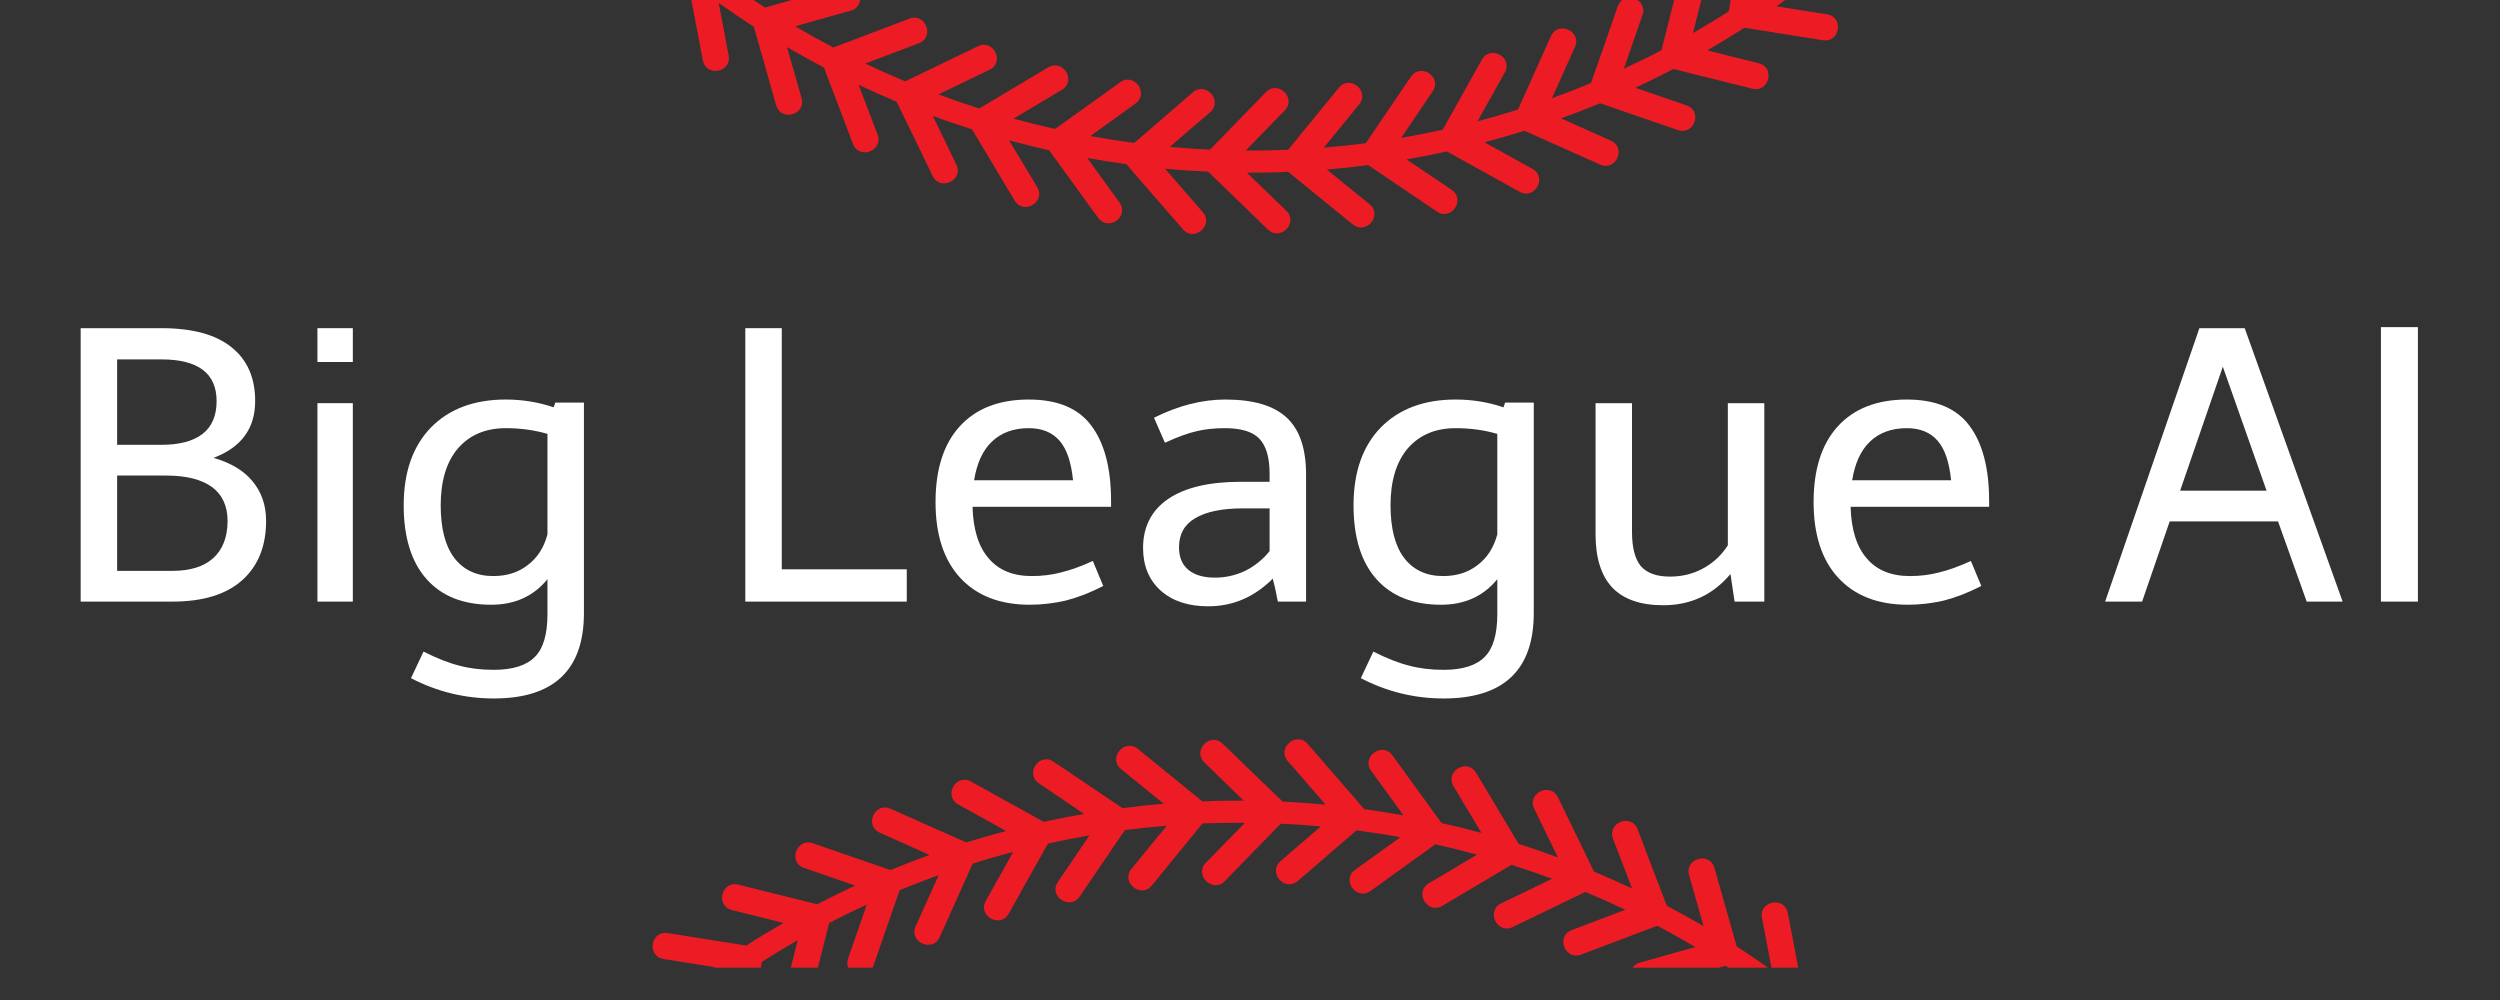
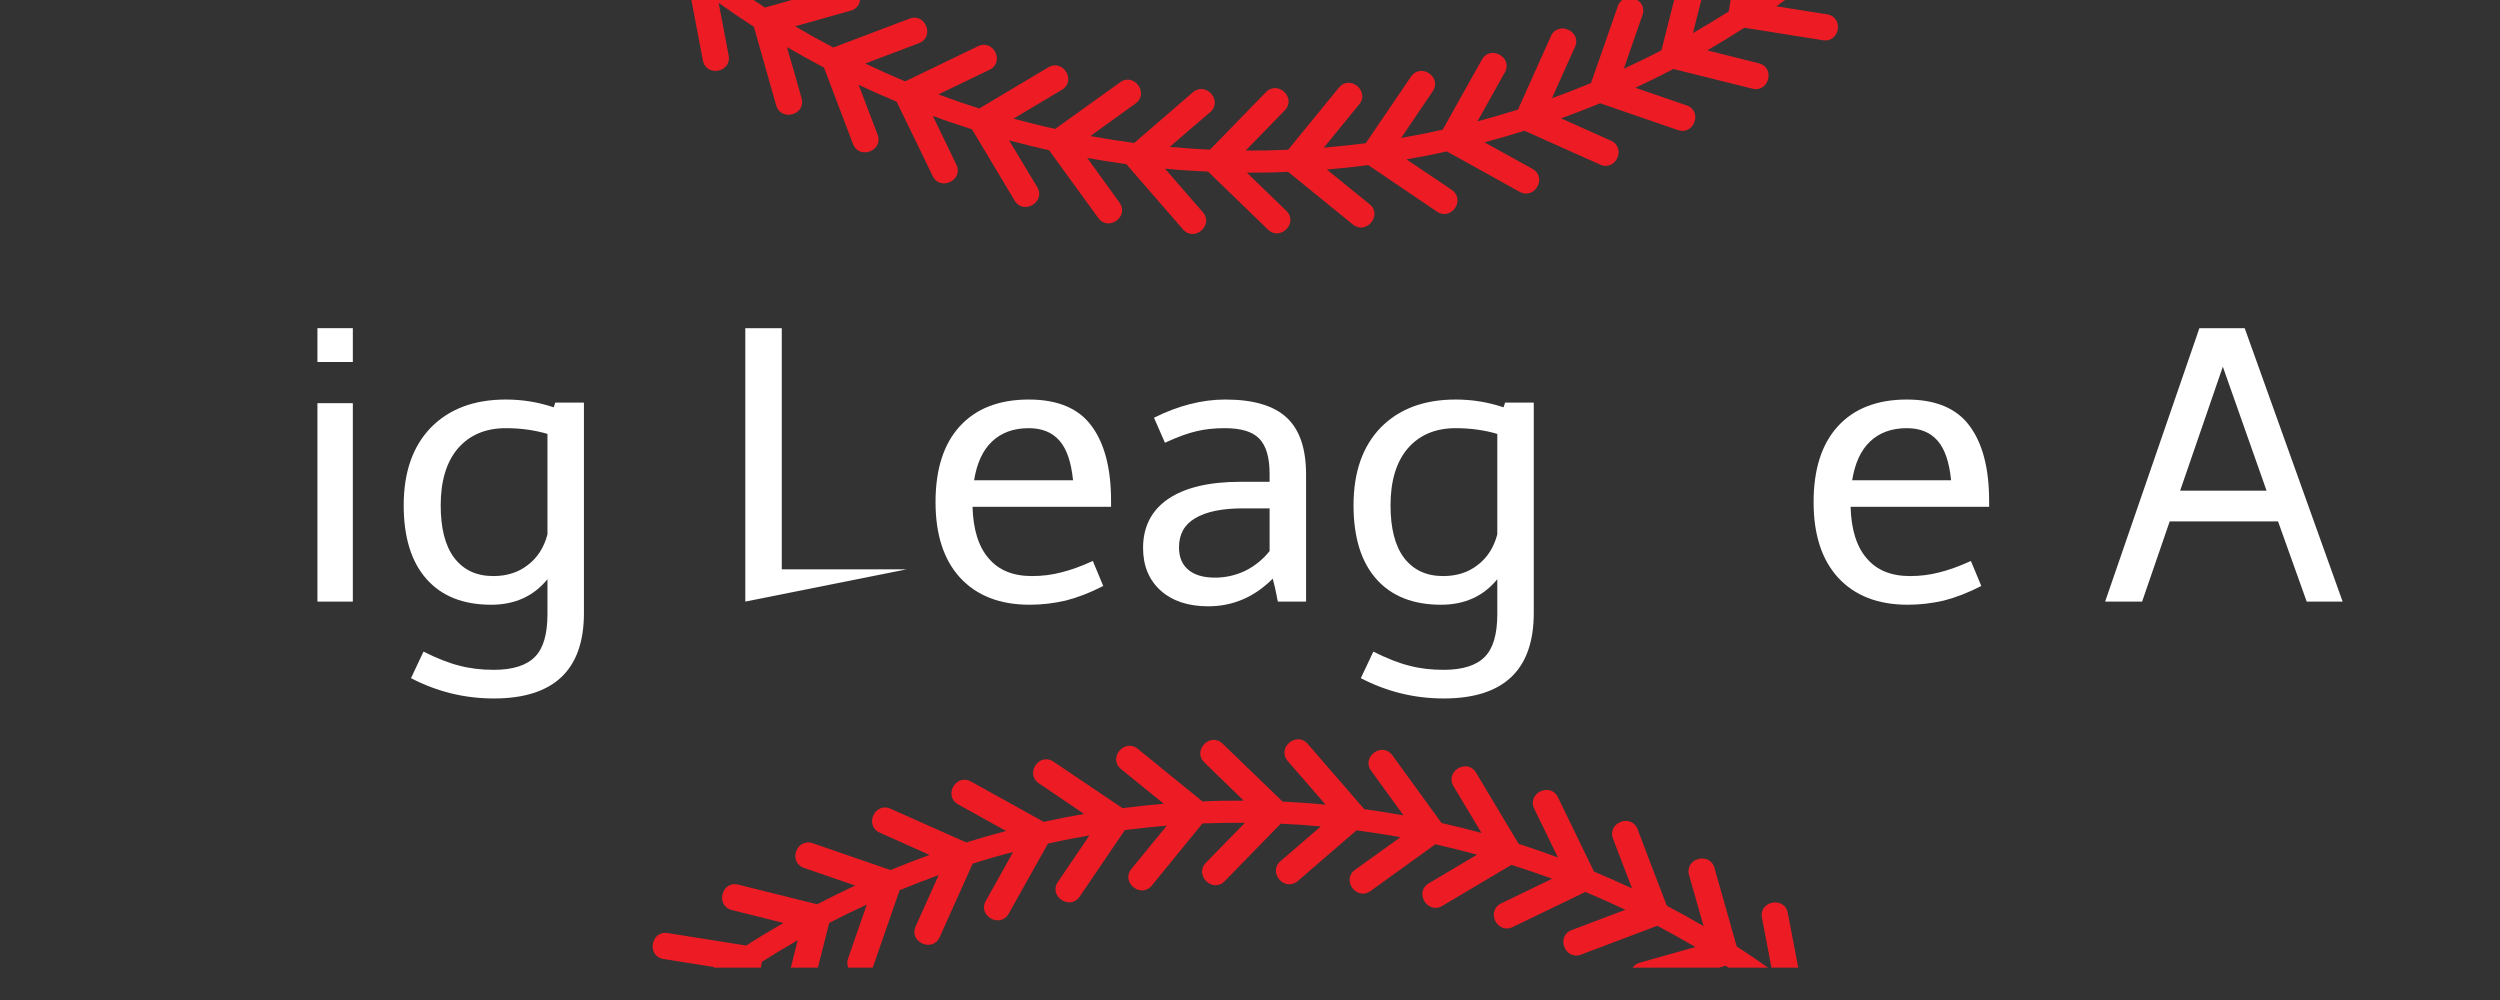
<svg xmlns="http://www.w3.org/2000/svg" width="100" zoomAndPan="magnify" viewBox="0 0 75 30" height="40" preserveAspectRatio="xMidYMid meet" version="1.0">
  <rect x="0" y="0" width="75" height="30" fill="#333333" stroke="none" />
  <defs>
    <g />
    <clipPath id="800aafb7de">
      <path d="M 19.578 0 L 55.141 0 L 55.141 7.094 L 19.578 7.094 Z M 19.578 0 " clip-rule="nonzero" />
    </clipPath>
    <clipPath id="b4315ba880">
      <path d="M 19.578 22.18 L 55.141 22.18 L 55.141 29.031 L 19.578 29.031 Z M 19.578 22.18 " clip-rule="nonzero" />
    </clipPath>
  </defs>
  <g fill="#ffffff" fill-opacity="1">
    <g transform="translate(1.436, 18.048)">
      <g>
-         <path d="M 4.969 -4.312 C 5.488 -4.164 5.879 -3.93 6.141 -3.609 C 6.41 -3.285 6.547 -2.891 6.547 -2.422 C 6.547 -1.66 6.305 -1.066 5.828 -0.641 C 5.348 -0.211 4.648 0 3.734 0 L 0.984 0 L 0.984 -8.203 L 3.406 -8.203 C 4.344 -8.203 5.047 -8.008 5.516 -7.625 C 5.984 -7.25 6.219 -6.711 6.219 -6.016 C 6.219 -5.191 5.801 -4.625 4.969 -4.312 Z M 2.078 -7.266 L 2.078 -4.703 L 3.406 -4.703 C 3.945 -4.703 4.359 -4.812 4.641 -5.031 C 4.922 -5.25 5.062 -5.578 5.062 -6.016 C 5.062 -6.848 4.508 -7.266 3.406 -7.266 Z M 3.734 -0.922 C 4.266 -0.922 4.672 -1.047 4.953 -1.297 C 5.242 -1.555 5.391 -1.93 5.391 -2.422 C 5.391 -2.867 5.234 -3.207 4.922 -3.438 C 4.609 -3.664 4.156 -3.781 3.562 -3.781 L 2.078 -3.781 L 2.078 -0.922 Z M 3.734 -0.922 " />
-       </g>
+         </g>
    </g>
  </g>
  <g fill="#ffffff" fill-opacity="1">
    <g transform="translate(8.523, 18.048)">
      <g>
        <path d="M 1 -8.203 L 2.062 -8.203 L 2.062 -7.188 L 1 -7.188 Z M 1 -5.953 L 2.062 -5.953 L 2.062 0 L 1 0 Z M 1 -5.953 " />
      </g>
    </g>
  </g>
  <g fill="#ffffff" fill-opacity="1">
    <g transform="translate(11.58, 18.048)">
      <g>
        <path d="M 5.938 -5.969 L 5.938 0.344 C 5.938 2.051 5.035 2.906 3.234 2.906 C 2.359 2.906 1.531 2.703 0.75 2.297 L 1.125 1.5 C 1.539 1.707 1.898 1.848 2.203 1.922 C 2.504 2.004 2.848 2.047 3.234 2.047 C 3.805 2.047 4.219 1.914 4.469 1.656 C 4.719 1.406 4.844 0.977 4.844 0.375 L 4.844 -0.672 C 4.426 -0.16 3.863 0.094 3.156 0.094 C 2.32 0.094 1.676 -0.16 1.219 -0.672 C 0.758 -1.191 0.531 -1.93 0.531 -2.891 C 0.531 -3.879 0.801 -4.656 1.344 -5.219 C 1.895 -5.781 2.645 -6.062 3.594 -6.062 C 4.094 -6.062 4.57 -5.984 5.031 -5.828 L 5.078 -5.969 Z M 3.219 -0.766 C 3.625 -0.766 3.969 -0.875 4.25 -1.094 C 4.539 -1.312 4.738 -1.617 4.844 -2.016 L 4.844 -5.031 C 4.457 -5.145 4.039 -5.203 3.594 -5.203 C 2.988 -5.203 2.508 -5 2.156 -4.594 C 1.812 -4.188 1.641 -3.617 1.641 -2.891 C 1.641 -2.203 1.773 -1.676 2.047 -1.312 C 2.328 -0.945 2.719 -0.766 3.219 -0.766 Z M 3.219 -0.766 " />
      </g>
    </g>
  </g>
  <g fill="#ffffff" fill-opacity="1">
    <g transform="translate(18.481, 18.048)">
      <g />
    </g>
  </g>
  <g fill="#ffffff" fill-opacity="1">
    <g transform="translate(21.375, 18.048)">
      <g>
-         <path d="M 0.984 -8.203 L 2.078 -8.203 L 2.078 -0.969 L 5.828 -0.969 L 5.828 0 L 0.984 0 Z M 0.984 -8.203 " />
+         <path d="M 0.984 -8.203 L 2.078 -8.203 L 2.078 -0.969 L 5.828 -0.969 L 0.984 0 Z M 0.984 -8.203 " />
      </g>
    </g>
  </g>
  <g fill="#ffffff" fill-opacity="1">
    <g transform="translate(27.535, 18.048)">
      <g>
        <path d="M 0.531 -2.984 C 0.531 -3.961 0.77 -4.719 1.25 -5.25 C 1.738 -5.789 2.43 -6.062 3.328 -6.062 C 4.191 -6.062 4.816 -5.801 5.203 -5.281 C 5.598 -4.758 5.797 -4.004 5.797 -3.016 L 5.797 -2.844 L 1.641 -2.844 C 1.66 -2.164 1.82 -1.648 2.125 -1.297 C 2.426 -0.941 2.859 -0.766 3.422 -0.766 C 3.723 -0.766 4.016 -0.801 4.297 -0.875 C 4.586 -0.945 4.906 -1.062 5.25 -1.219 L 5.562 -0.469 C 5.176 -0.27 4.801 -0.125 4.438 -0.031 C 4.082 0.051 3.723 0.094 3.359 0.094 C 2.461 0.094 1.766 -0.176 1.266 -0.719 C 0.773 -1.258 0.531 -2.016 0.531 -2.984 Z M 3.328 -5.203 C 2.867 -5.203 2.5 -5.066 2.219 -4.797 C 1.945 -4.535 1.77 -4.148 1.688 -3.641 L 4.656 -3.641 C 4.602 -4.18 4.469 -4.578 4.25 -4.828 C 4.031 -5.078 3.723 -5.203 3.328 -5.203 Z M 3.328 -5.203 " />
      </g>
    </g>
  </g>
  <g fill="#ffffff" fill-opacity="1">
    <g transform="translate(33.776, 18.048)">
      <g>
        <path d="M 0.516 -1.609 C 0.516 -2.242 0.766 -2.734 1.266 -3.078 C 1.773 -3.422 2.5 -3.594 3.438 -3.594 L 4.312 -3.594 L 4.312 -3.828 C 4.312 -4.328 4.207 -4.68 4 -4.891 C 3.801 -5.098 3.457 -5.203 2.969 -5.203 C 2.645 -5.203 2.359 -5.172 2.109 -5.109 C 1.867 -5.055 1.555 -4.941 1.172 -4.766 L 0.844 -5.516 C 1.57 -5.879 2.285 -6.062 2.984 -6.062 C 3.828 -6.062 4.441 -5.879 4.828 -5.516 C 5.211 -5.16 5.406 -4.594 5.406 -3.812 L 5.406 0 L 4.562 0 C 4.551 -0.031 4.535 -0.102 4.516 -0.219 C 4.492 -0.344 4.457 -0.5 4.406 -0.688 C 3.852 -0.133 3.207 0.141 2.469 0.141 C 1.875 0.141 1.398 -0.016 1.047 -0.328 C 0.691 -0.648 0.516 -1.078 0.516 -1.609 Z M 1.594 -1.625 C 1.594 -1.332 1.688 -1.109 1.875 -0.953 C 2.062 -0.797 2.328 -0.719 2.672 -0.719 C 2.984 -0.719 3.285 -0.785 3.578 -0.922 C 3.867 -1.066 4.113 -1.266 4.312 -1.516 L 4.312 -2.797 L 3.516 -2.797 C 2.879 -2.797 2.398 -2.695 2.078 -2.5 C 1.754 -2.312 1.594 -2.02 1.594 -1.625 Z M 1.594 -1.625 " />
      </g>
    </g>
  </g>
  <g fill="#ffffff" fill-opacity="1">
    <g transform="translate(40.075, 18.048)">
      <g>
        <path d="M 5.938 -5.969 L 5.938 0.344 C 5.938 2.051 5.035 2.906 3.234 2.906 C 2.359 2.906 1.531 2.703 0.75 2.297 L 1.125 1.5 C 1.539 1.707 1.898 1.848 2.203 1.922 C 2.504 2.004 2.848 2.047 3.234 2.047 C 3.805 2.047 4.219 1.914 4.469 1.656 C 4.719 1.406 4.844 0.977 4.844 0.375 L 4.844 -0.672 C 4.426 -0.16 3.863 0.094 3.156 0.094 C 2.32 0.094 1.676 -0.16 1.219 -0.672 C 0.758 -1.191 0.531 -1.93 0.531 -2.891 C 0.531 -3.879 0.801 -4.656 1.344 -5.219 C 1.895 -5.781 2.645 -6.062 3.594 -6.062 C 4.094 -6.062 4.57 -5.984 5.031 -5.828 L 5.078 -5.969 Z M 3.219 -0.766 C 3.625 -0.766 3.969 -0.875 4.25 -1.094 C 4.539 -1.312 4.738 -1.617 4.844 -2.016 L 4.844 -5.031 C 4.457 -5.145 4.039 -5.203 3.594 -5.203 C 2.988 -5.203 2.508 -5 2.156 -4.594 C 1.812 -4.188 1.641 -3.617 1.641 -2.891 C 1.641 -2.203 1.773 -1.676 2.047 -1.312 C 2.328 -0.945 2.719 -0.766 3.219 -0.766 Z M 3.219 -0.766 " />
      </g>
    </g>
  </g>
  <g fill="#ffffff" fill-opacity="1">
    <g transform="translate(46.976, 18.048)">
      <g>
-         <path d="M 5.953 -5.953 L 5.953 0 L 5.062 0 L 4.938 -0.828 C 4.414 -0.203 3.742 0.109 2.922 0.109 C 2.242 0.109 1.734 -0.066 1.391 -0.422 C 1.055 -0.785 0.891 -1.316 0.891 -2.016 L 0.891 -5.953 L 1.984 -5.953 L 1.984 -2.094 C 1.984 -1.625 2.07 -1.281 2.25 -1.062 C 2.438 -0.852 2.727 -0.75 3.125 -0.75 C 3.488 -0.75 3.82 -0.832 4.125 -1 C 4.426 -1.164 4.672 -1.395 4.859 -1.688 L 4.859 -5.953 Z M 5.953 -5.953 " />
-       </g>
+         </g>
    </g>
  </g>
  <g fill="#ffffff" fill-opacity="1">
    <g transform="translate(53.877, 18.048)">
      <g>
        <path d="M 0.531 -2.984 C 0.531 -3.961 0.77 -4.719 1.25 -5.25 C 1.738 -5.789 2.43 -6.062 3.328 -6.062 C 4.191 -6.062 4.816 -5.801 5.203 -5.281 C 5.598 -4.758 5.797 -4.004 5.797 -3.016 L 5.797 -2.844 L 1.641 -2.844 C 1.66 -2.164 1.82 -1.648 2.125 -1.297 C 2.426 -0.941 2.859 -0.766 3.422 -0.766 C 3.723 -0.766 4.016 -0.801 4.297 -0.875 C 4.586 -0.945 4.906 -1.062 5.25 -1.219 L 5.562 -0.469 C 5.176 -0.27 4.801 -0.125 4.438 -0.031 C 4.082 0.051 3.723 0.094 3.359 0.094 C 2.461 0.094 1.766 -0.176 1.266 -0.719 C 0.773 -1.258 0.531 -2.016 0.531 -2.984 Z M 3.328 -5.203 C 2.867 -5.203 2.5 -5.066 2.219 -4.797 C 1.945 -4.535 1.77 -4.148 1.688 -3.641 L 4.656 -3.641 C 4.602 -4.18 4.469 -4.578 4.25 -4.828 C 4.031 -5.078 3.723 -5.203 3.328 -5.203 Z M 3.328 -5.203 " />
      </g>
    </g>
  </g>
  <g fill="#ffffff" fill-opacity="1">
    <g transform="translate(60.118, 18.048)">
      <g />
    </g>
  </g>
  <g fill="#ffffff" fill-opacity="1">
    <g transform="translate(63.013, 18.048)">
      <g>
        <path d="M 6.188 0 L 5.328 -2.406 L 2.078 -2.406 L 1.25 0 L 0.141 0 L 2.969 -8.203 L 4.328 -8.203 L 7.266 0 Z M 2.391 -3.328 L 4.984 -3.328 L 3.672 -7.047 Z M 2.391 -3.328 " />
      </g>
    </g>
  </g>
  <g fill="#ffffff" fill-opacity="1">
    <g transform="translate(70.412, 18.048)">
      <g>
-         <path d="M 1.016 -8.234 L 2.125 -8.234 L 2.125 0 L 1.016 0 Z M 1.016 -8.234 " />
-       </g>
+         </g>
    </g>
  </g>
  <g clip-path="url(#800aafb7de)">
    <path fill="#ed1c24" d="M 54.504 -0.715 C 54.109 -0.406 53.707 -0.105 53.289 0.188 C 53.797 0.27 54.305 0.348 54.812 0.43 C 55.324 0.512 55.199 1.289 54.688 1.207 C 53.902 1.082 53.117 0.957 52.332 0.832 C 51.965 1.066 51.594 1.293 51.219 1.512 C 51.73 1.641 52.246 1.77 52.762 1.898 C 53.266 2.023 53.074 2.785 52.57 2.66 C 51.781 2.461 50.992 2.266 50.203 2.07 C 49.828 2.266 49.445 2.453 49.062 2.633 C 49.574 2.809 50.086 2.984 50.594 3.16 C 51.086 3.328 50.828 4.07 50.336 3.902 C 49.559 3.633 48.781 3.367 48.004 3.098 C 47.617 3.258 47.223 3.41 46.832 3.551 C 47.328 3.773 47.828 3.996 48.324 4.219 C 48.801 4.43 48.477 5.148 48.004 4.938 C 47.246 4.598 46.488 4.262 45.734 3.922 C 45.336 4.047 44.938 4.164 44.535 4.27 C 45.016 4.535 45.492 4.801 45.973 5.066 C 46.426 5.316 46.043 6.004 45.59 5.754 C 44.863 5.352 44.133 4.945 43.406 4.543 C 43.004 4.633 42.602 4.711 42.195 4.781 C 42.648 5.086 43.102 5.391 43.551 5.695 C 43.98 5.988 43.539 6.637 43.109 6.348 C 42.422 5.883 41.734 5.418 41.047 4.953 C 40.633 5.008 40.219 5.051 39.805 5.086 C 40.23 5.43 40.66 5.777 41.086 6.125 C 41.488 6.449 40.988 7.059 40.586 6.734 C 39.938 6.207 39.293 5.684 38.645 5.156 C 38.23 5.176 37.816 5.18 37.406 5.18 C 37.801 5.562 38.195 5.941 38.59 6.324 C 38.961 6.684 38.41 7.246 38.039 6.887 C 37.441 6.309 36.84 5.73 36.242 5.148 C 35.812 5.129 35.379 5.102 34.949 5.059 C 35.328 5.496 35.707 5.93 36.086 6.367 C 36.422 6.758 35.828 7.273 35.488 6.879 C 34.938 6.246 34.387 5.609 33.832 4.973 C 33.82 4.957 33.809 4.941 33.797 4.926 C 33.402 4.871 33.008 4.809 32.617 4.738 C 32.938 5.184 33.262 5.629 33.586 6.078 C 33.887 6.496 33.25 6.957 32.945 6.535 C 32.457 5.859 31.965 5.184 31.473 4.508 C 31.074 4.418 30.672 4.316 30.273 4.211 C 30.555 4.676 30.836 5.145 31.117 5.613 C 31.383 6.059 30.703 6.461 30.438 6.016 C 30.012 5.305 29.586 4.594 29.16 3.879 C 28.766 3.754 28.371 3.621 27.984 3.477 C 28.219 3.965 28.453 4.449 28.691 4.938 C 28.918 5.402 28.207 5.746 27.98 5.281 C 27.621 4.539 27.262 3.793 26.898 3.051 C 26.516 2.891 26.137 2.723 25.758 2.543 C 25.949 3.043 26.137 3.543 26.328 4.039 C 26.512 4.523 25.773 4.801 25.59 4.32 C 25.301 3.555 25.008 2.789 24.719 2.027 C 24.344 1.828 23.977 1.625 23.609 1.414 C 23.758 1.922 23.902 2.434 24.047 2.945 C 24.188 3.445 23.43 3.656 23.285 3.16 C 23.062 2.375 22.84 1.59 22.617 0.805 C 22.262 0.574 21.906 0.332 21.559 0.086 C 21.66 0.613 21.762 1.137 21.859 1.664 C 21.957 2.172 21.184 2.32 21.086 1.812 C 20.934 1.004 20.777 0.195 20.625 -0.613 C 20.301 -0.867 19.98 -1.125 19.668 -1.395 C 19.387 -1.648 19.848 -2.141 20.098 -1.902 C 20.402 -1.641 20.711 -1.387 21.023 -1.145 C 21.82 -1.293 22.617 -1.445 23.41 -1.598 C 23.922 -1.691 24.066 -0.922 23.559 -0.824 C 22.996 -0.719 22.438 -0.609 21.875 -0.504 C 22.23 -0.25 22.586 -0.008 22.949 0.227 C 23.734 0.004 24.52 -0.215 25.305 -0.438 C 25.805 -0.578 26.02 0.18 25.52 0.32 C 24.965 0.477 24.41 0.633 23.855 0.789 C 24.234 1.012 24.613 1.223 25 1.426 C 25.762 1.137 26.523 0.848 27.285 0.559 C 27.77 0.375 28.051 1.113 27.566 1.297 C 27.031 1.5 26.492 1.703 25.957 1.906 C 26.352 2.094 26.754 2.273 27.156 2.441 C 27.883 2.09 28.613 1.738 29.34 1.387 C 29.809 1.164 30.152 1.871 29.684 2.094 C 29.172 2.34 28.664 2.586 28.152 2.832 C 28.559 2.984 28.965 3.125 29.379 3.254 C 30.07 2.844 30.758 2.434 31.449 2.02 C 31.895 1.758 32.301 2.43 31.855 2.695 C 31.371 2.984 30.891 3.27 30.406 3.559 C 30.82 3.672 31.238 3.777 31.656 3.867 C 32.305 3.402 32.953 2.934 33.605 2.469 C 34.023 2.164 34.484 2.805 34.066 3.105 C 33.613 3.43 33.16 3.758 32.711 4.082 C 33.145 4.16 33.586 4.23 34.027 4.289 C 34.613 3.781 35.199 3.277 35.785 2.77 C 36.18 2.434 36.695 3.027 36.305 3.367 C 35.898 3.711 35.496 4.059 35.094 4.406 C 35.496 4.441 35.898 4.473 36.301 4.488 C 36.859 3.914 37.418 3.34 37.977 2.766 C 38.34 2.395 38.902 2.941 38.543 3.312 C 38.152 3.715 37.762 4.117 37.371 4.516 C 37.797 4.52 38.219 4.512 38.645 4.492 C 39.152 3.875 39.656 3.254 40.164 2.633 C 40.492 2.23 41.102 2.73 40.777 3.129 C 40.422 3.562 40.07 3.996 39.715 4.43 C 40.137 4.395 40.555 4.348 40.973 4.297 C 41.426 3.629 41.879 2.965 42.328 2.301 C 42.621 1.875 43.273 2.312 42.98 2.742 C 42.668 3.207 42.352 3.672 42.035 4.137 C 42.453 4.066 42.867 3.984 43.281 3.891 C 43.672 3.191 44.066 2.492 44.457 1.789 C 44.707 1.34 45.398 1.719 45.145 2.172 C 44.871 2.66 44.598 3.152 44.324 3.641 C 44.73 3.531 45.137 3.414 45.539 3.289 C 45.871 2.555 46.199 1.82 46.527 1.086 C 46.738 0.613 47.461 0.934 47.25 1.406 C 47.02 1.922 46.789 2.434 46.559 2.945 C 46.953 2.805 47.344 2.652 47.73 2.492 C 48 1.727 48.266 0.961 48.531 0.195 C 48.699 -0.293 49.445 -0.035 49.273 0.453 C 49.09 0.988 48.902 1.523 48.715 2.062 C 49.094 1.887 49.473 1.703 49.844 1.508 C 50.043 0.711 50.246 -0.082 50.445 -0.875 C 50.57 -1.379 51.336 -1.188 51.211 -0.684 C 51.07 -0.125 50.93 0.434 50.789 0.992 C 51.148 0.785 51.508 0.57 51.863 0.344 C 51.996 -0.48 52.129 -1.305 52.262 -2.133 C 52.344 -2.641 53.121 -2.52 53.039 -2.008 C 52.945 -1.422 52.852 -0.836 52.758 -0.25 C 53.215 -0.566 53.656 -0.891 54.086 -1.23 C 54.355 -1.492 54.789 -0.957 54.504 -0.715 " fill-opacity="1" fill-rule="nonzero" />
  </g>
  <g clip-path="url(#b4315ba880)">
    <path fill="#ed1c24" d="M 20.215 29.914 C 20.609 29.602 21.012 29.301 21.43 29.012 C 20.922 28.93 20.414 28.852 19.906 28.77 C 19.395 28.688 19.52 27.91 20.031 27.992 C 20.816 28.117 21.602 28.242 22.387 28.367 C 22.754 28.129 23.129 27.906 23.504 27.688 C 22.988 27.559 22.473 27.43 21.957 27.301 C 21.453 27.176 21.648 26.414 22.148 26.539 C 22.938 26.734 23.727 26.934 24.516 27.129 C 24.891 26.934 25.273 26.746 25.656 26.566 C 25.145 26.391 24.637 26.215 24.125 26.039 C 23.633 25.871 23.891 25.129 24.383 25.297 C 25.16 25.566 25.938 25.832 26.715 26.102 C 27.105 25.941 27.496 25.789 27.887 25.648 C 27.391 25.426 26.891 25.203 26.395 24.98 C 25.918 24.77 26.242 24.051 26.715 24.262 C 27.473 24.602 28.23 24.938 28.988 25.273 C 29.383 25.152 29.781 25.035 30.184 24.93 C 29.703 24.664 29.227 24.398 28.746 24.133 C 28.293 23.879 28.676 23.195 29.129 23.445 C 29.859 23.848 30.586 24.254 31.312 24.656 C 31.715 24.566 32.117 24.488 32.523 24.418 C 32.07 24.113 31.621 23.809 31.168 23.5 C 30.738 23.211 31.18 22.559 31.609 22.852 C 32.297 23.316 32.984 23.781 33.676 24.246 C 34.086 24.191 34.5 24.148 34.914 24.113 C 34.488 23.766 34.062 23.422 33.633 23.074 C 33.23 22.75 33.73 22.141 34.133 22.465 C 34.781 22.992 35.43 23.516 36.074 24.043 C 36.488 24.023 36.902 24.016 37.312 24.02 C 36.918 23.637 36.523 23.258 36.133 22.875 C 35.758 22.516 36.309 21.949 36.68 22.312 C 37.281 22.891 37.879 23.469 38.477 24.047 C 38.91 24.07 39.34 24.098 39.77 24.141 C 39.391 23.703 39.012 23.27 38.633 22.832 C 38.297 22.441 38.891 21.926 39.23 22.316 C 39.781 22.953 40.336 23.59 40.887 24.227 C 40.898 24.238 40.91 24.254 40.922 24.273 C 41.316 24.328 41.711 24.391 42.105 24.461 C 41.781 24.016 41.457 23.566 41.133 23.121 C 40.832 22.703 41.469 22.242 41.773 22.66 C 42.266 23.34 42.754 24.016 43.246 24.691 C 43.648 24.781 44.047 24.879 44.445 24.988 C 44.164 24.52 43.883 24.051 43.605 23.586 C 43.34 23.141 44.016 22.738 44.281 23.18 C 44.707 23.895 45.133 24.605 45.559 25.316 C 45.957 25.445 46.348 25.578 46.738 25.723 C 46.5 25.234 46.266 24.75 46.027 24.262 C 45.801 23.797 46.512 23.453 46.738 23.918 C 47.098 24.66 47.461 25.406 47.82 26.148 C 48.203 26.309 48.582 26.477 48.961 26.652 C 48.77 26.156 48.582 25.656 48.391 25.16 C 48.207 24.676 48.945 24.395 49.129 24.879 C 49.418 25.645 49.711 26.41 50.004 27.172 C 50.375 27.367 50.746 27.574 51.109 27.785 C 50.965 27.273 50.82 26.766 50.672 26.254 C 50.531 25.754 51.293 25.539 51.434 26.039 C 51.656 26.824 51.879 27.609 52.102 28.395 C 52.461 28.625 52.812 28.867 53.16 29.113 C 53.059 28.586 52.957 28.062 52.859 27.535 C 52.762 27.027 53.535 26.879 53.633 27.387 C 53.789 28.195 53.941 29.004 54.098 29.812 C 54.422 30.066 54.738 30.324 55.051 30.594 C 55.332 30.848 54.871 31.34 54.621 31.098 C 54.32 30.84 54.008 30.586 53.695 30.34 C 52.898 30.492 52.105 30.645 51.309 30.793 C 50.797 30.891 50.652 30.117 51.16 30.023 C 51.723 29.914 52.281 29.809 52.844 29.703 C 52.492 29.449 52.133 29.207 51.77 28.973 C 50.984 29.191 50.199 29.414 49.414 29.637 C 48.914 29.777 48.699 29.02 49.199 28.879 C 49.754 28.723 50.309 28.566 50.863 28.41 C 50.484 28.188 50.105 27.977 49.719 27.773 C 48.957 28.062 48.195 28.352 47.434 28.637 C 46.949 28.82 46.668 28.086 47.152 27.902 C 47.691 27.699 48.227 27.496 48.762 27.293 C 48.367 27.105 47.965 26.926 47.562 26.758 C 46.836 27.109 46.105 27.461 45.379 27.812 C 44.914 28.035 44.57 27.328 45.035 27.102 C 45.547 26.855 46.055 26.609 46.566 26.363 C 46.16 26.215 45.754 26.074 45.344 25.945 C 44.652 26.355 43.961 26.766 43.27 27.176 C 42.824 27.441 42.418 26.766 42.863 26.5 C 43.348 26.215 43.832 25.926 44.312 25.641 C 43.898 25.527 43.48 25.422 43.062 25.328 C 42.414 25.797 41.766 26.262 41.117 26.73 C 40.695 27.031 40.234 26.395 40.652 26.094 C 41.105 25.766 41.559 25.441 42.012 25.117 C 41.574 25.035 41.133 24.969 40.695 24.91 C 40.105 25.418 39.52 25.922 38.934 26.43 C 38.539 26.766 38.023 26.172 38.418 25.832 C 38.82 25.484 39.223 25.141 39.625 24.793 C 39.223 24.754 38.824 24.727 38.422 24.711 C 37.859 25.285 37.301 25.859 36.742 26.434 C 36.383 26.805 35.816 26.254 36.176 25.883 C 36.566 25.484 36.957 25.082 37.348 24.684 C 36.922 24.68 36.5 24.688 36.074 24.703 C 35.566 25.324 35.062 25.945 34.555 26.566 C 34.227 26.965 33.617 26.469 33.941 26.07 C 34.297 25.637 34.648 25.203 35.004 24.77 C 34.582 24.805 34.164 24.848 33.746 24.902 C 33.293 25.57 32.844 26.234 32.391 26.898 C 32.098 27.324 31.445 26.883 31.738 26.457 C 32.055 25.992 32.367 25.527 32.684 25.062 C 32.27 25.133 31.852 25.215 31.438 25.309 C 31.047 26.008 30.652 26.707 30.262 27.41 C 30.012 27.859 29.32 27.477 29.574 27.027 C 29.848 26.535 30.121 26.047 30.395 25.559 C 29.988 25.664 29.582 25.781 29.18 25.91 C 28.852 26.645 28.52 27.379 28.191 28.113 C 27.98 28.586 27.258 28.262 27.469 27.793 C 27.699 27.277 27.93 26.766 28.16 26.254 C 27.766 26.395 27.375 26.547 26.988 26.707 C 26.723 27.473 26.457 28.238 26.191 29.004 C 26.02 29.492 25.273 29.234 25.445 28.746 C 25.629 28.211 25.816 27.672 26.004 27.137 C 25.625 27.312 25.246 27.496 24.875 27.691 C 24.676 28.484 24.477 29.277 24.273 30.074 C 24.148 30.574 23.383 30.383 23.508 29.883 C 23.652 29.324 23.793 28.766 23.93 28.207 C 23.57 28.414 23.211 28.629 22.855 28.855 C 22.723 29.68 22.59 30.504 22.457 31.328 C 22.375 31.84 21.598 31.715 21.68 31.207 C 21.773 30.621 21.867 30.035 21.961 29.449 C 21.508 29.766 21.062 30.09 20.633 30.43 C 20.363 30.691 19.93 30.156 20.215 29.914 " fill-opacity="1" fill-rule="nonzero" />
  </g>
</svg>